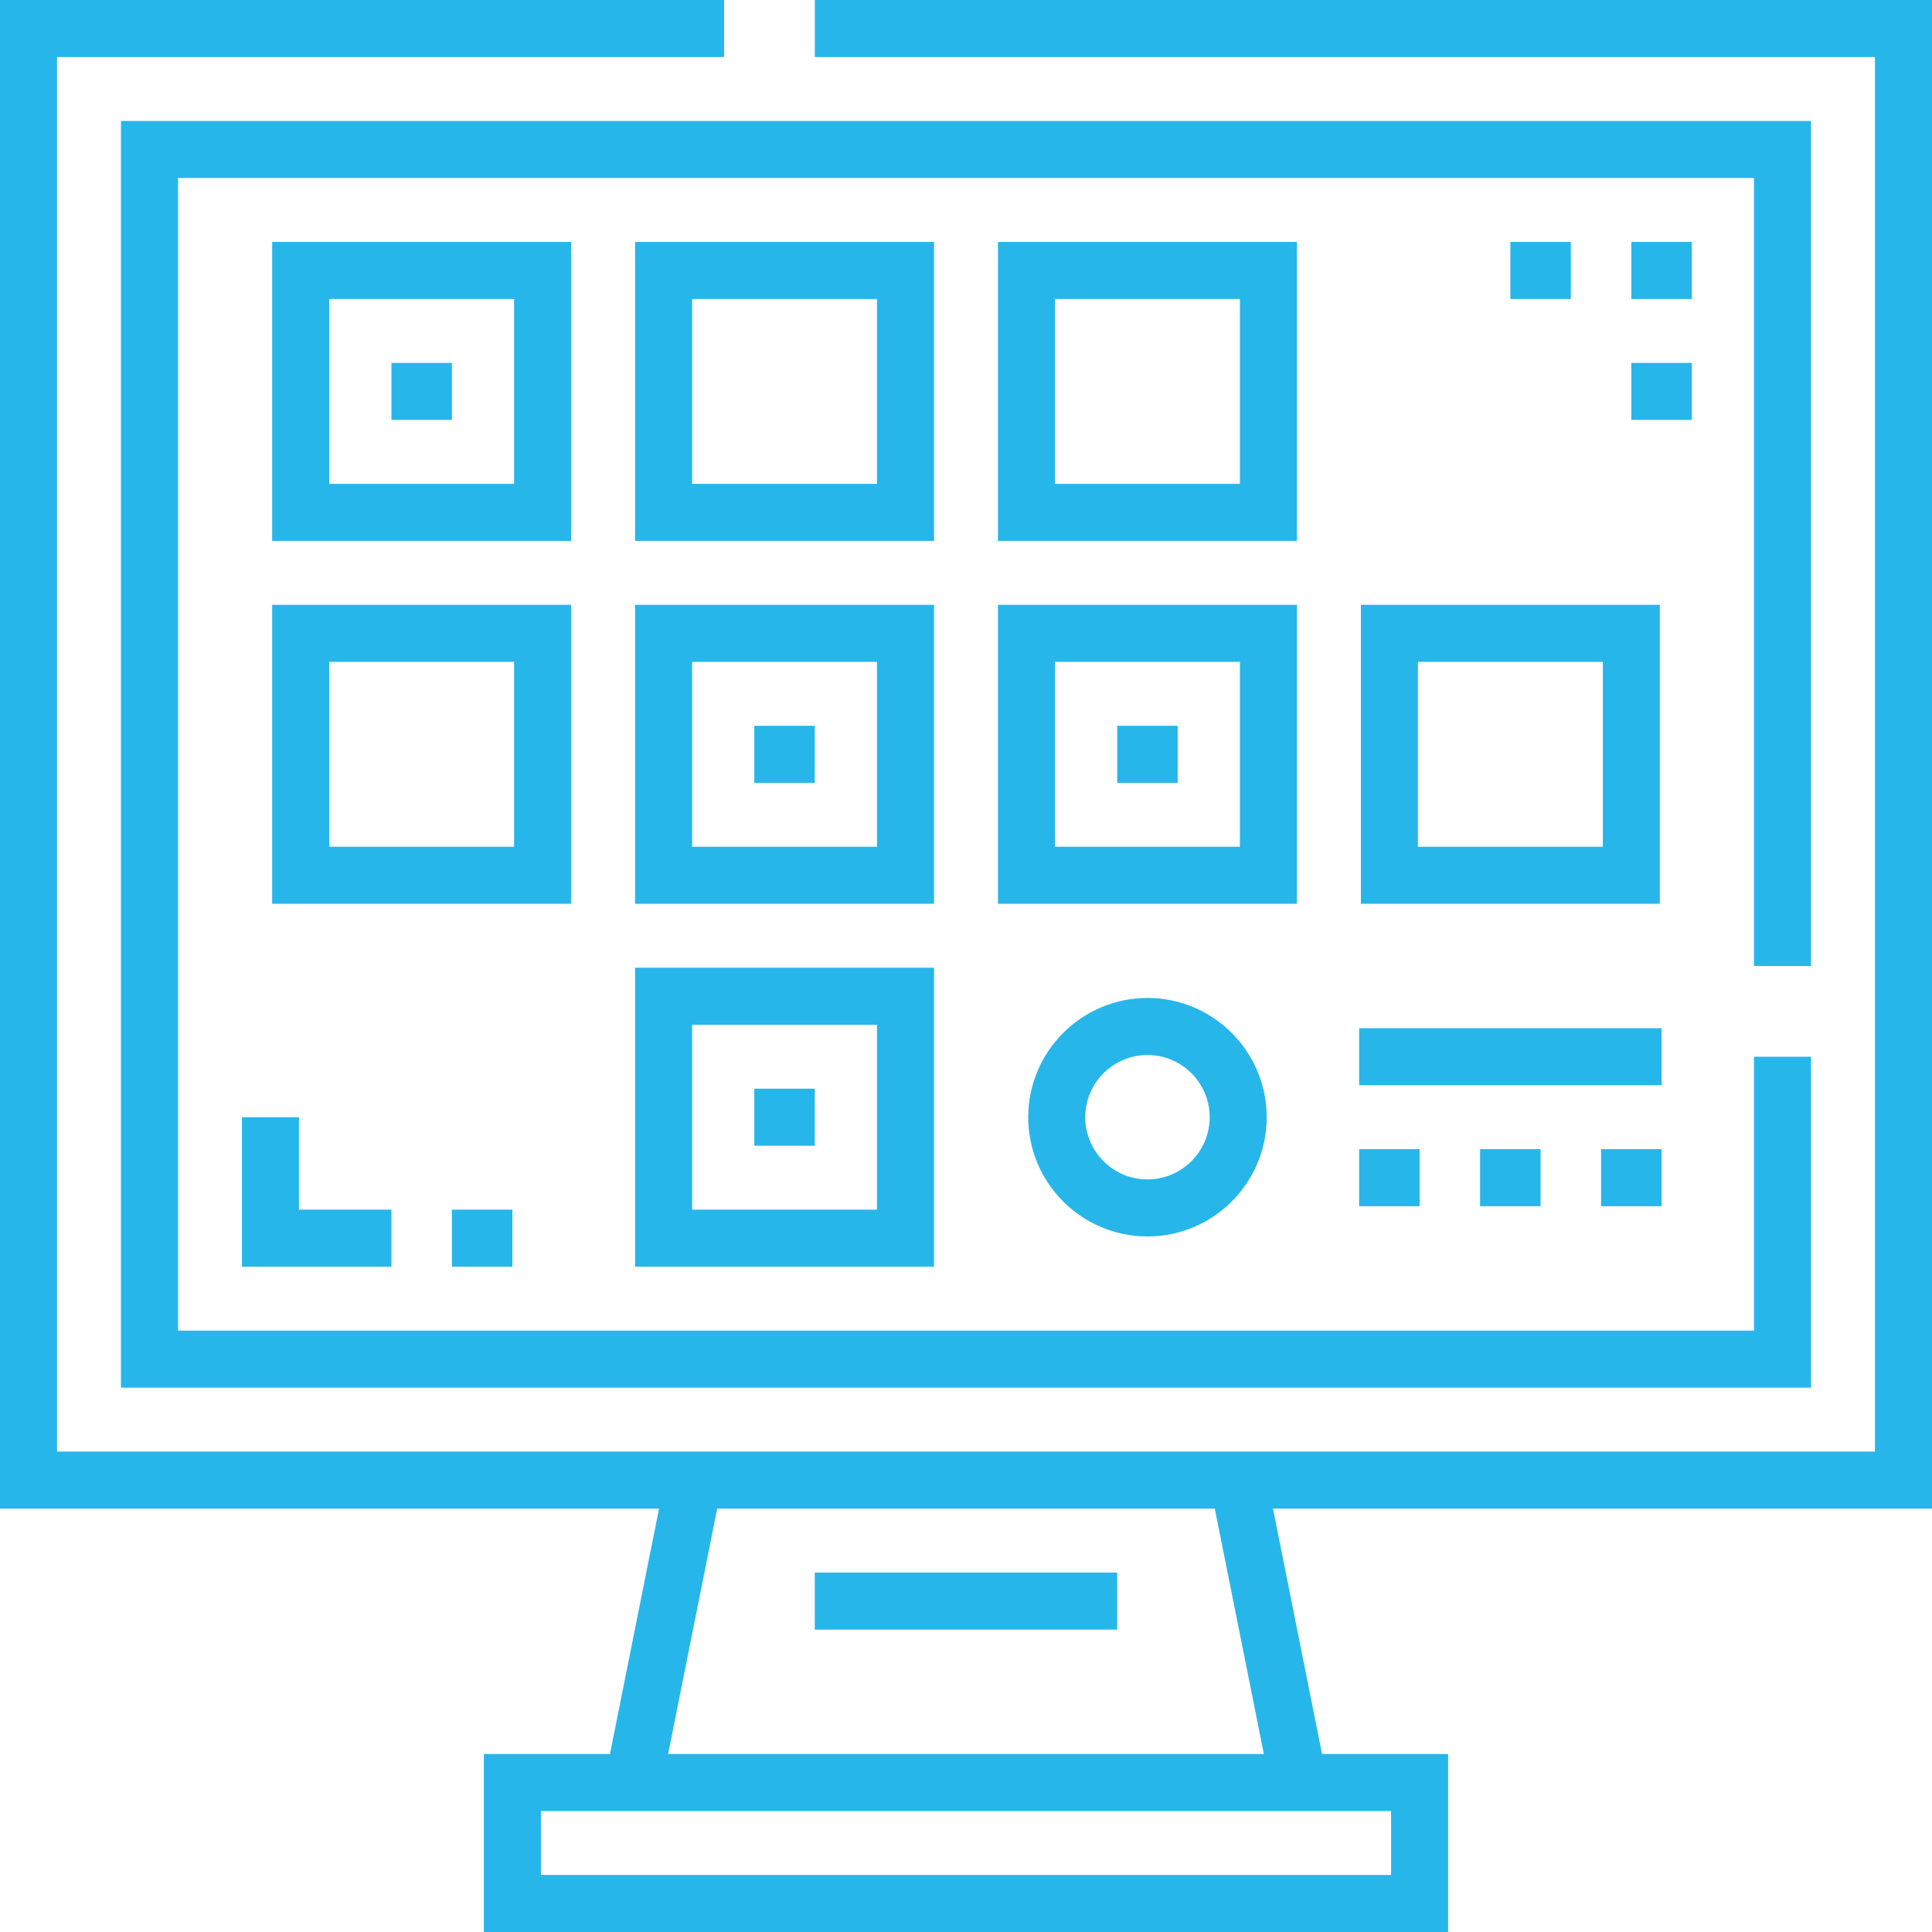
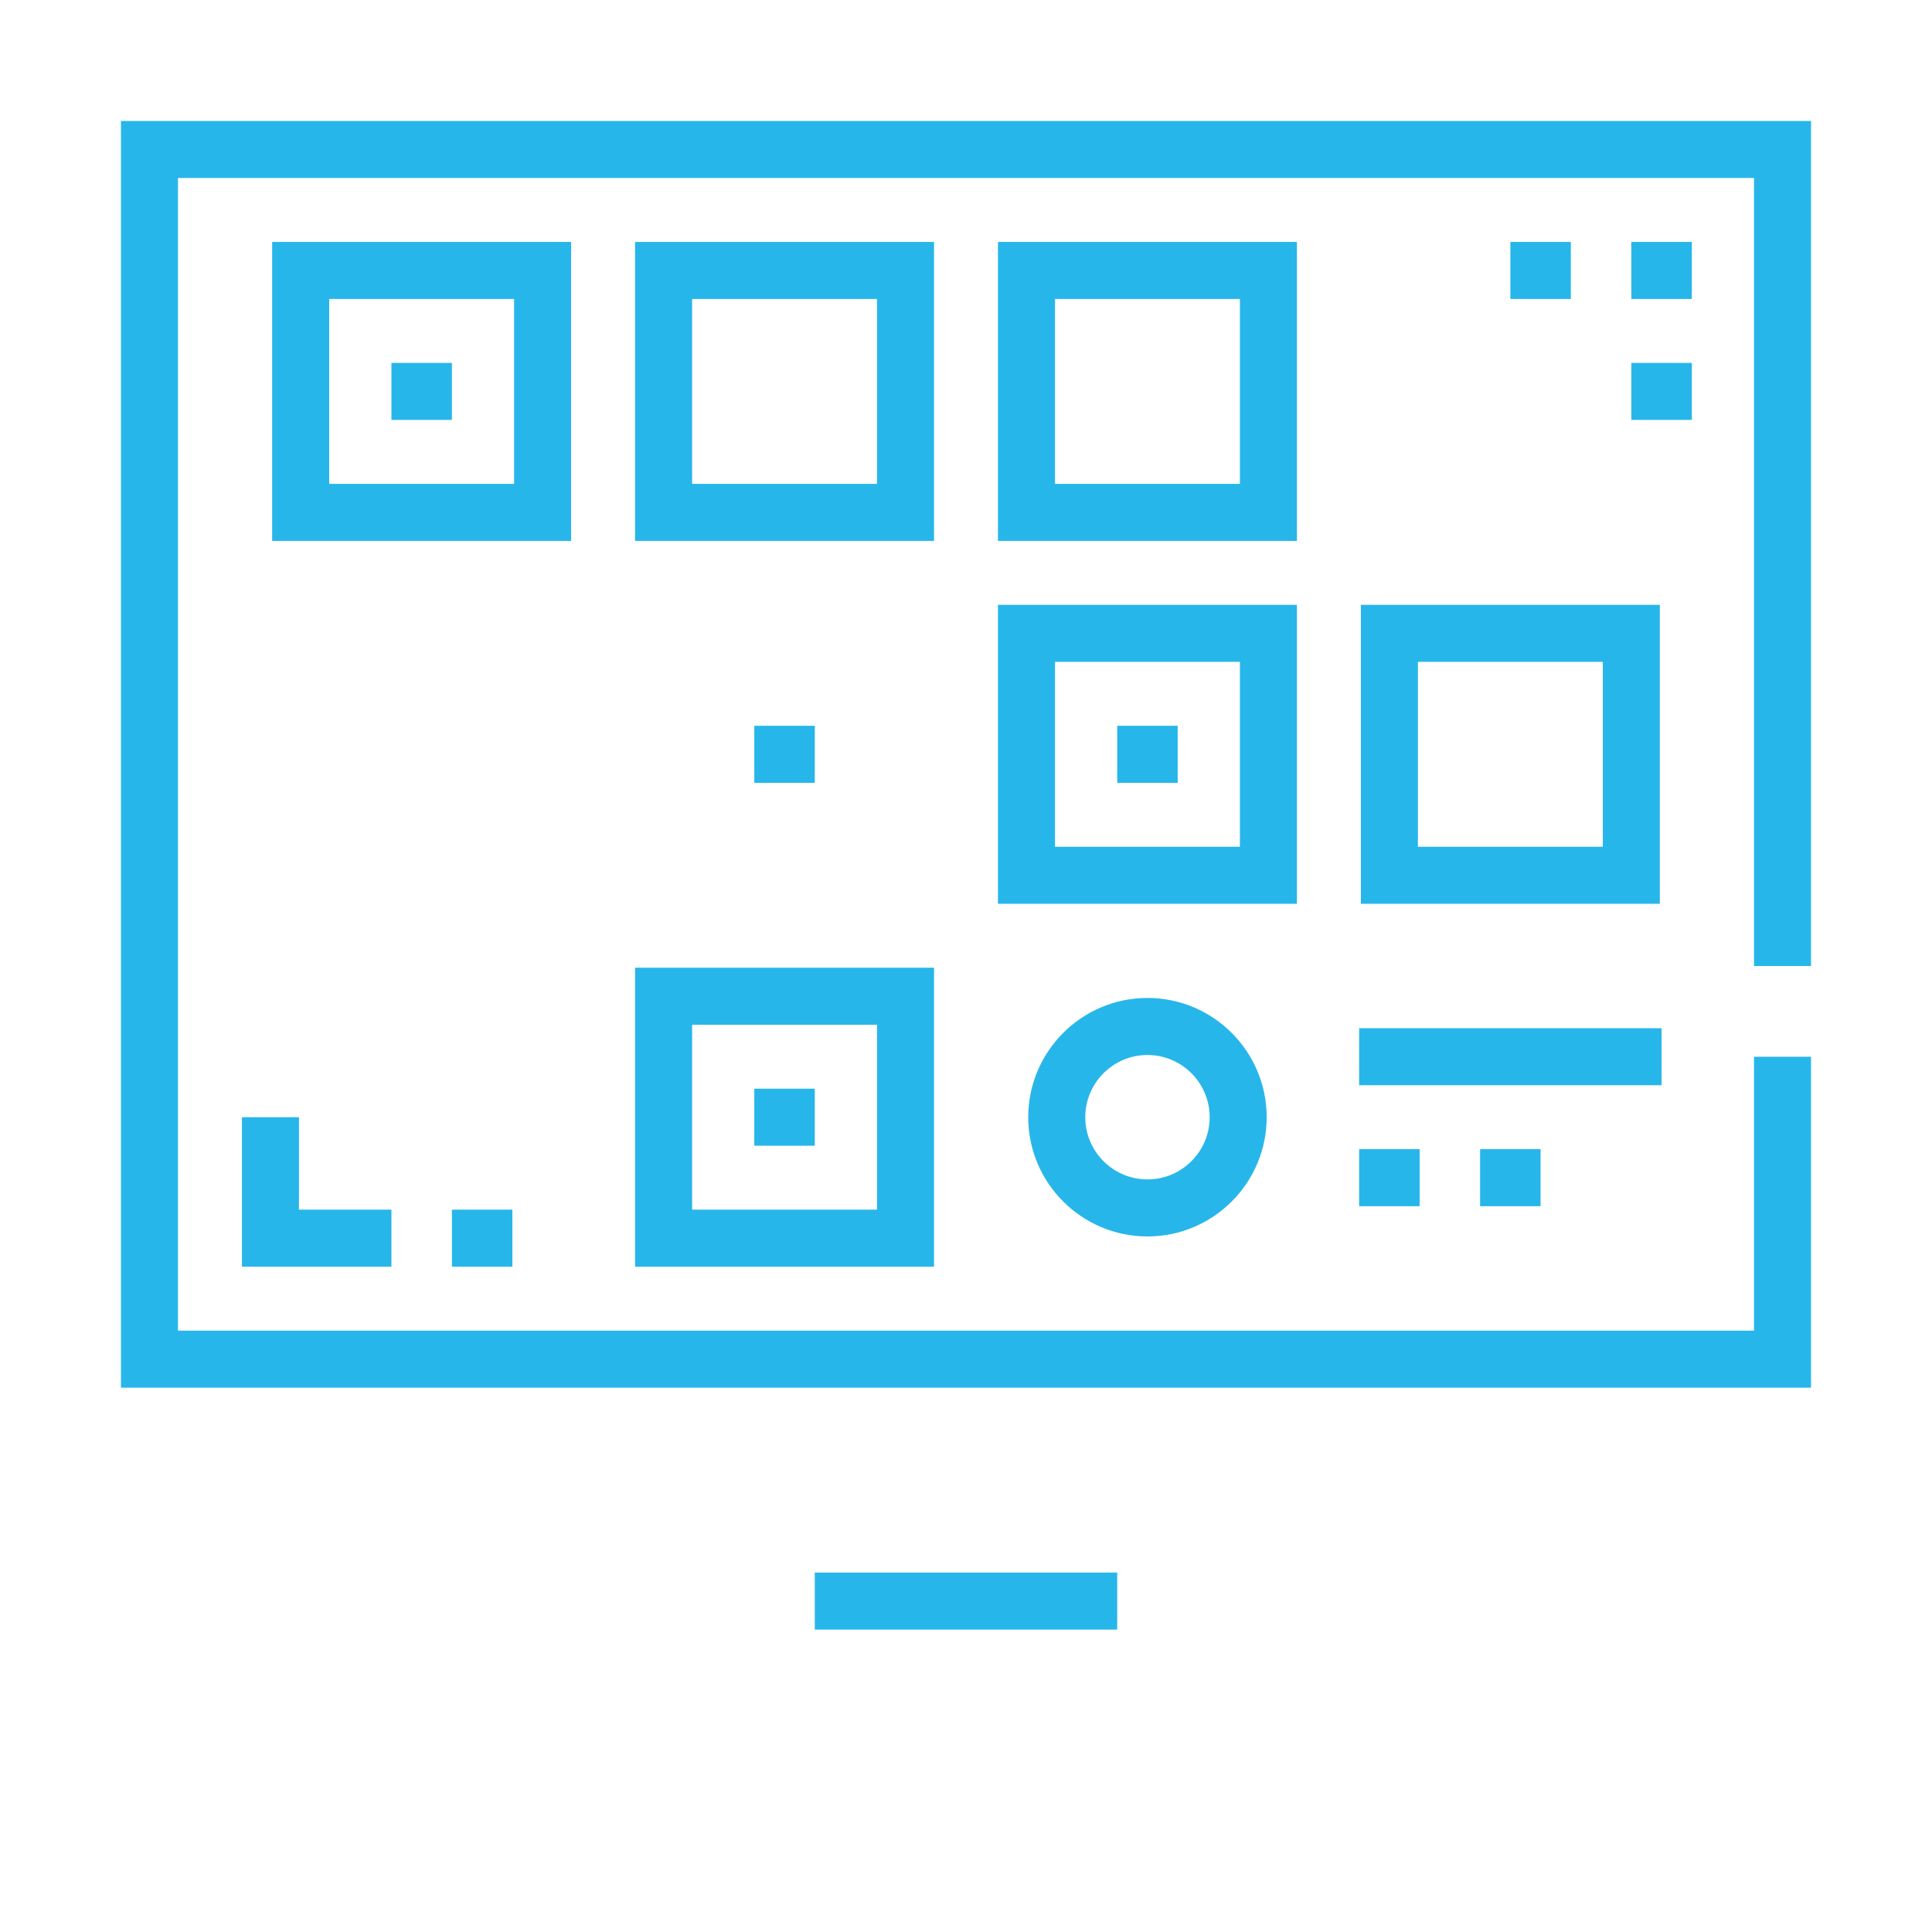
<svg xmlns="http://www.w3.org/2000/svg" width="63" height="63" viewBox="0 0 63 63" fill="none">
  <path d="M55.168 7.889H53.195V9.749H55.168V7.889Z" fill="#27B6EA" />
  <path d="M55.168 11.834H53.195V13.693H55.168V11.834Z" fill="#27B6EA" />
  <path d="M12.764 41.305H7.889V36.431H9.749V39.445H12.764V41.305Z" fill="#27B6EA" />
  <path d="M54.181 33.529H44.32V35.388H54.181V33.529Z" fill="#27B6EA" />
  <path d="M50.236 37.473H48.264V39.333H50.236V37.473Z" fill="#27B6EA" />
-   <path d="M63 49.194V0H26.57V1.86H61.14V47.334H1.86V1.86H23.611V0H0V49.194H21.491L19.89 57.196H15.778V63H47.222V57.196H43.11L41.51 49.194H63ZM45.362 61.14H17.638V59.056H45.362V61.14ZM41.213 57.196H21.787L23.387 49.194H39.613L41.213 57.196Z" fill="#27B6EA" />
  <path d="M36.431 51.279H26.569V53.139H36.431V51.279Z" fill="#27B6EA" />
  <path d="M59.055 31.5V3.945H3.944V45.25H59.055V34.459H57.196V43.39H5.804V5.804H57.196V31.5H59.055Z" fill="#27B6EA" />
  <path d="M51.223 7.889H49.251V9.749H51.223V7.889Z" fill="#27B6EA" />
  <path d="M18.624 7.889H8.875V17.638H18.624V7.889ZM16.764 15.778H10.735V9.749H16.764V15.778Z" fill="#27B6EA" />
  <path d="M30.458 7.889H20.709V17.638H30.458V7.889ZM28.598 15.778H22.569V9.749H28.598V15.778Z" fill="#27B6EA" />
  <path d="M42.291 7.889H32.542V17.638H42.291V7.889ZM40.432 15.778H34.402V9.749H40.432V15.778Z" fill="#27B6EA" />
-   <path d="M18.624 19.723H8.875V29.471H18.624V19.723ZM16.764 27.612H10.735V21.582H16.764V27.612Z" fill="#27B6EA" />
-   <path d="M30.458 19.723H20.709V29.471H30.458V19.723ZM28.598 27.612H22.569V21.582H28.598V27.612Z" fill="#27B6EA" />
  <path d="M20.709 41.305H30.458V31.556H20.709V41.305ZM22.569 33.416H28.598V39.445H22.569V33.416Z" fill="#27B6EA" />
  <path d="M42.291 19.723H32.542V29.471H42.291V19.723ZM40.432 27.612H34.402V21.582H40.432V27.612Z" fill="#27B6EA" />
  <path d="M54.125 19.723H44.377V29.471H54.125V19.723ZM52.266 27.612H46.236V21.582H52.266V27.612Z" fill="#27B6EA" />
  <path d="M14.736 11.834H12.764V13.693H14.736V11.834Z" fill="#27B6EA" />
  <path d="M26.569 23.667H24.597V25.527H26.569V23.667Z" fill="#27B6EA" />
  <path d="M38.403 23.667H36.431V25.527H38.403V23.667Z" fill="#27B6EA" />
  <path d="M26.569 35.501H24.597V37.361H26.569V35.501Z" fill="#27B6EA" />
  <path d="M33.529 36.431C33.529 38.575 35.273 40.319 37.417 40.319C39.561 40.319 41.305 38.575 41.305 36.431C41.305 34.287 39.561 32.542 37.417 32.542C35.273 32.542 33.529 34.287 33.529 36.431ZM39.446 36.431C39.446 37.549 38.535 38.459 37.417 38.459C36.298 38.459 35.389 37.549 35.389 36.431C35.389 35.312 36.298 34.402 37.417 34.402C38.535 34.402 39.446 35.312 39.446 36.431Z" fill="#27B6EA" />
-   <path d="M54.181 37.473H52.209V39.333H54.181V37.473Z" fill="#27B6EA" />
-   <path d="M46.292 37.473H44.32V39.333H46.292V37.473Z" fill="#27B6EA" />
+   <path d="M46.292 37.473H44.32V39.333H46.292Z" fill="#27B6EA" />
  <path d="M16.708 39.445H14.736V41.305H16.708V39.445Z" fill="#27B6EA" />
</svg>